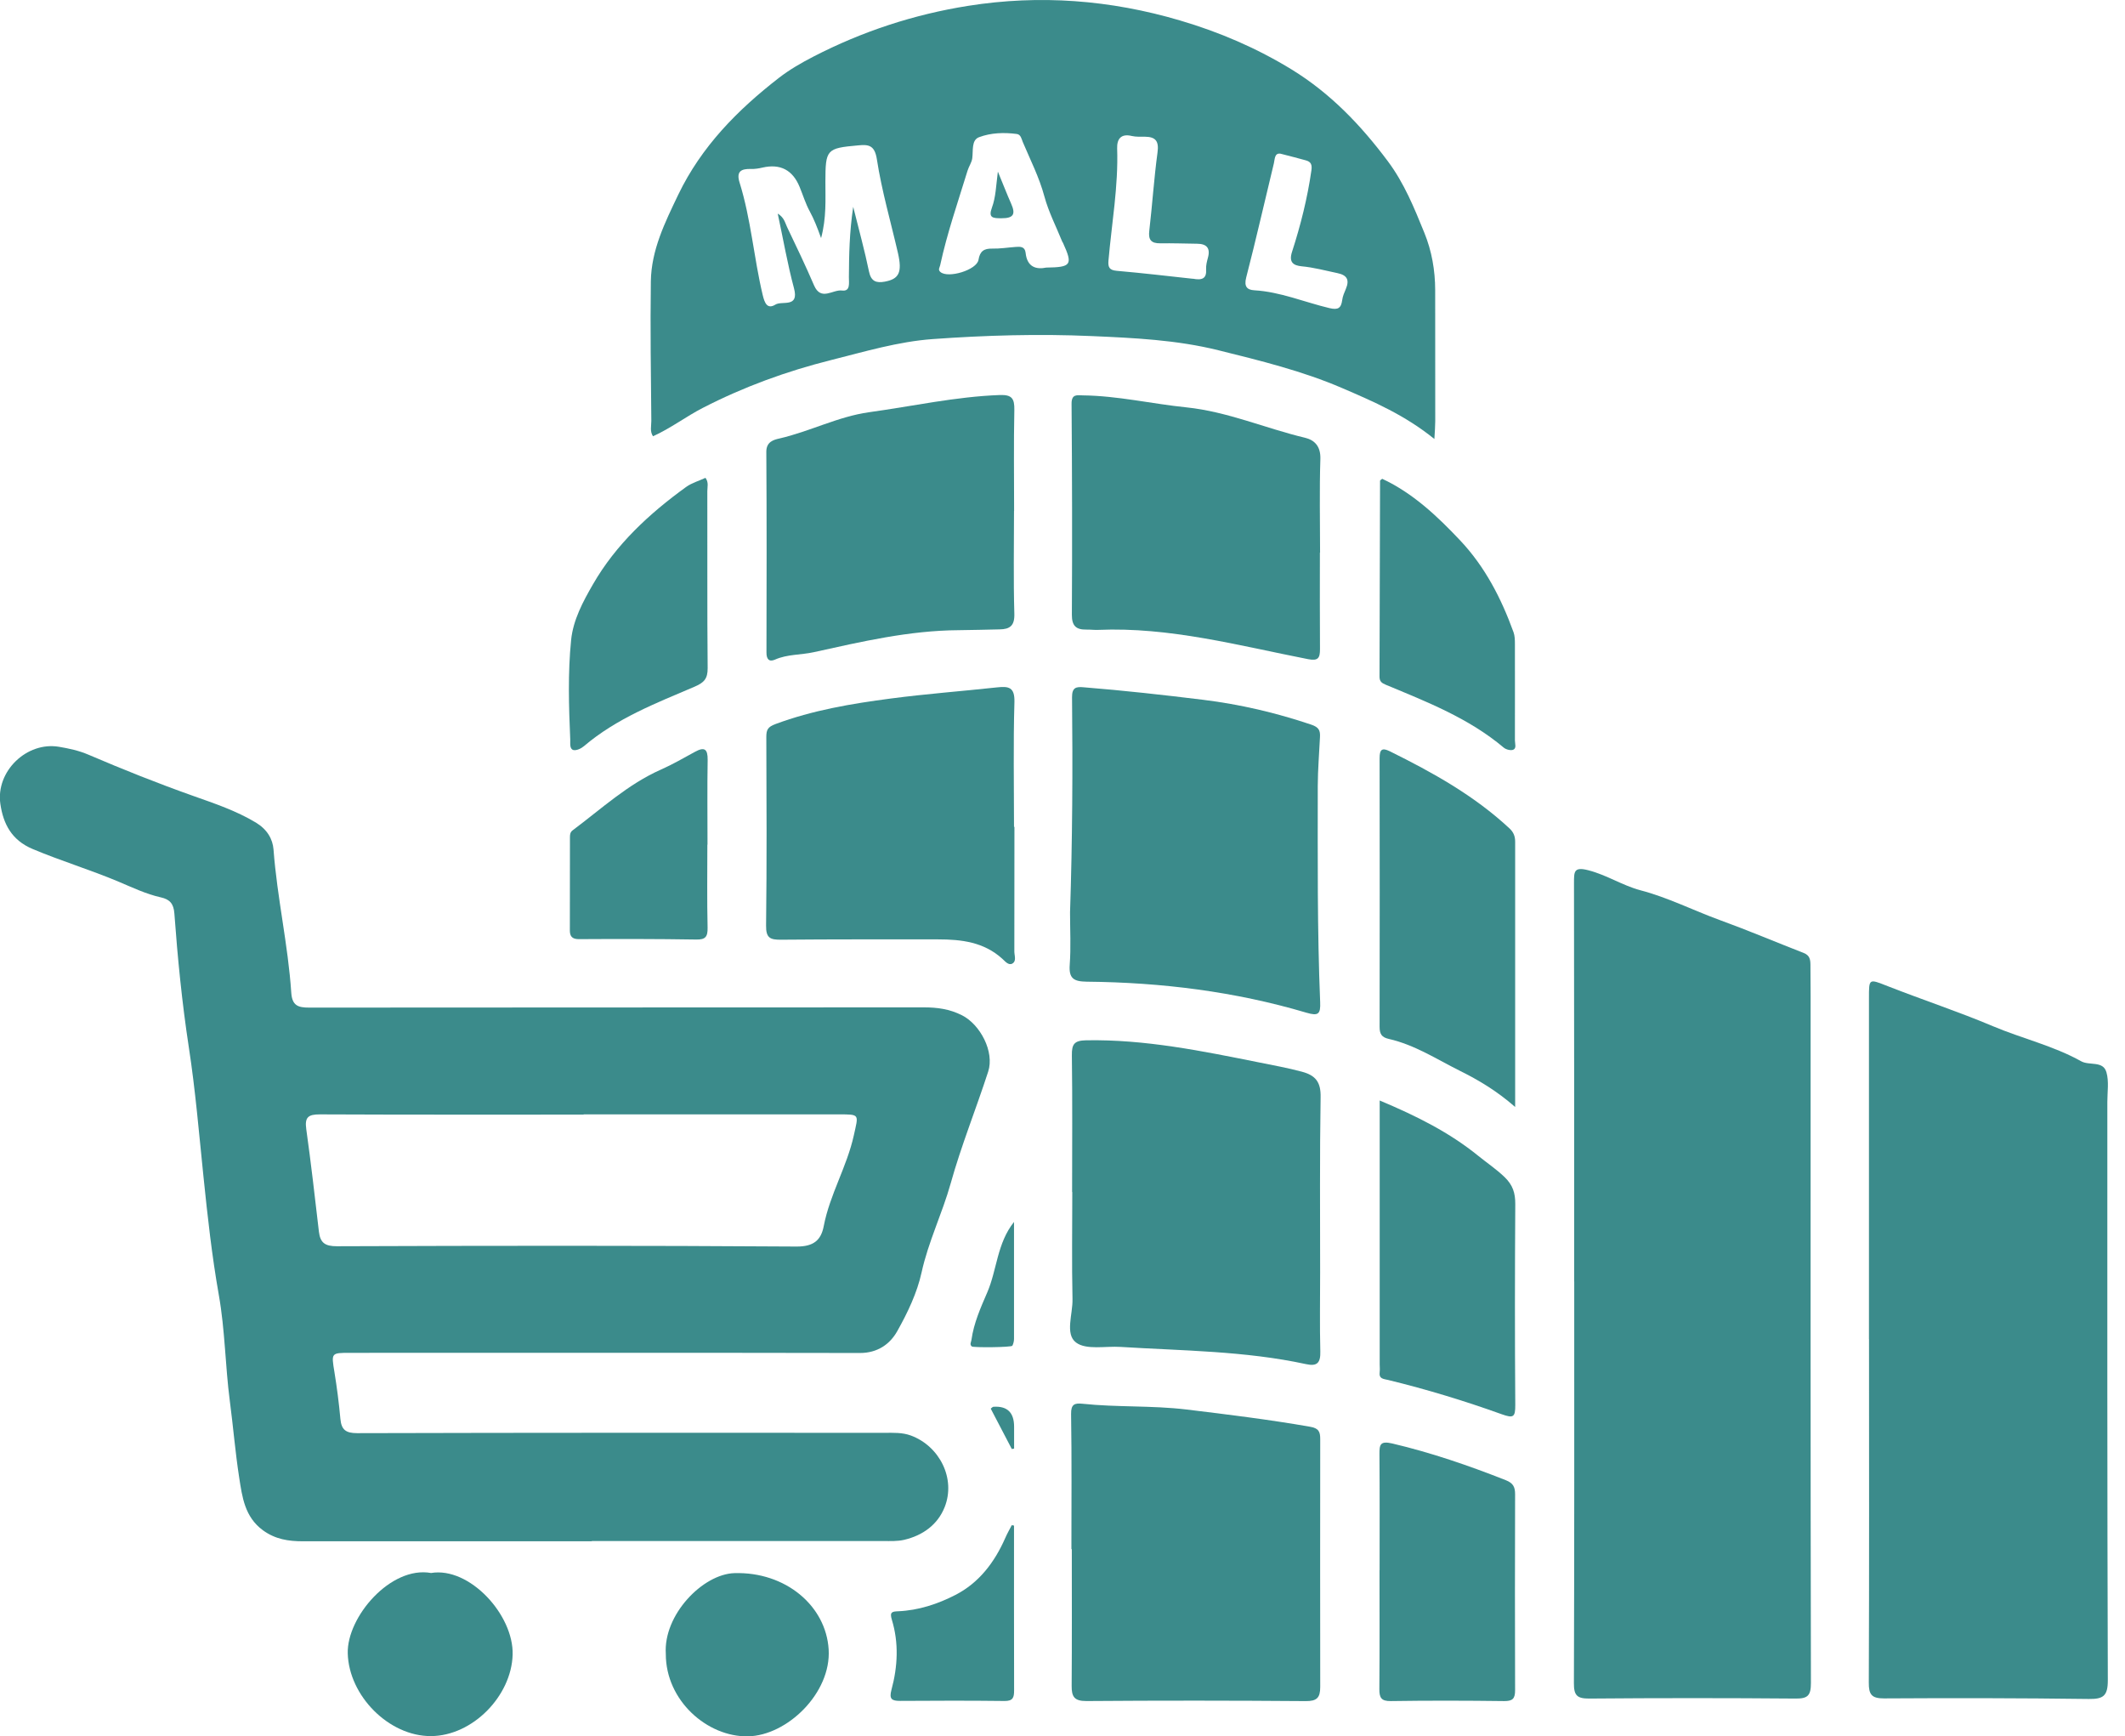
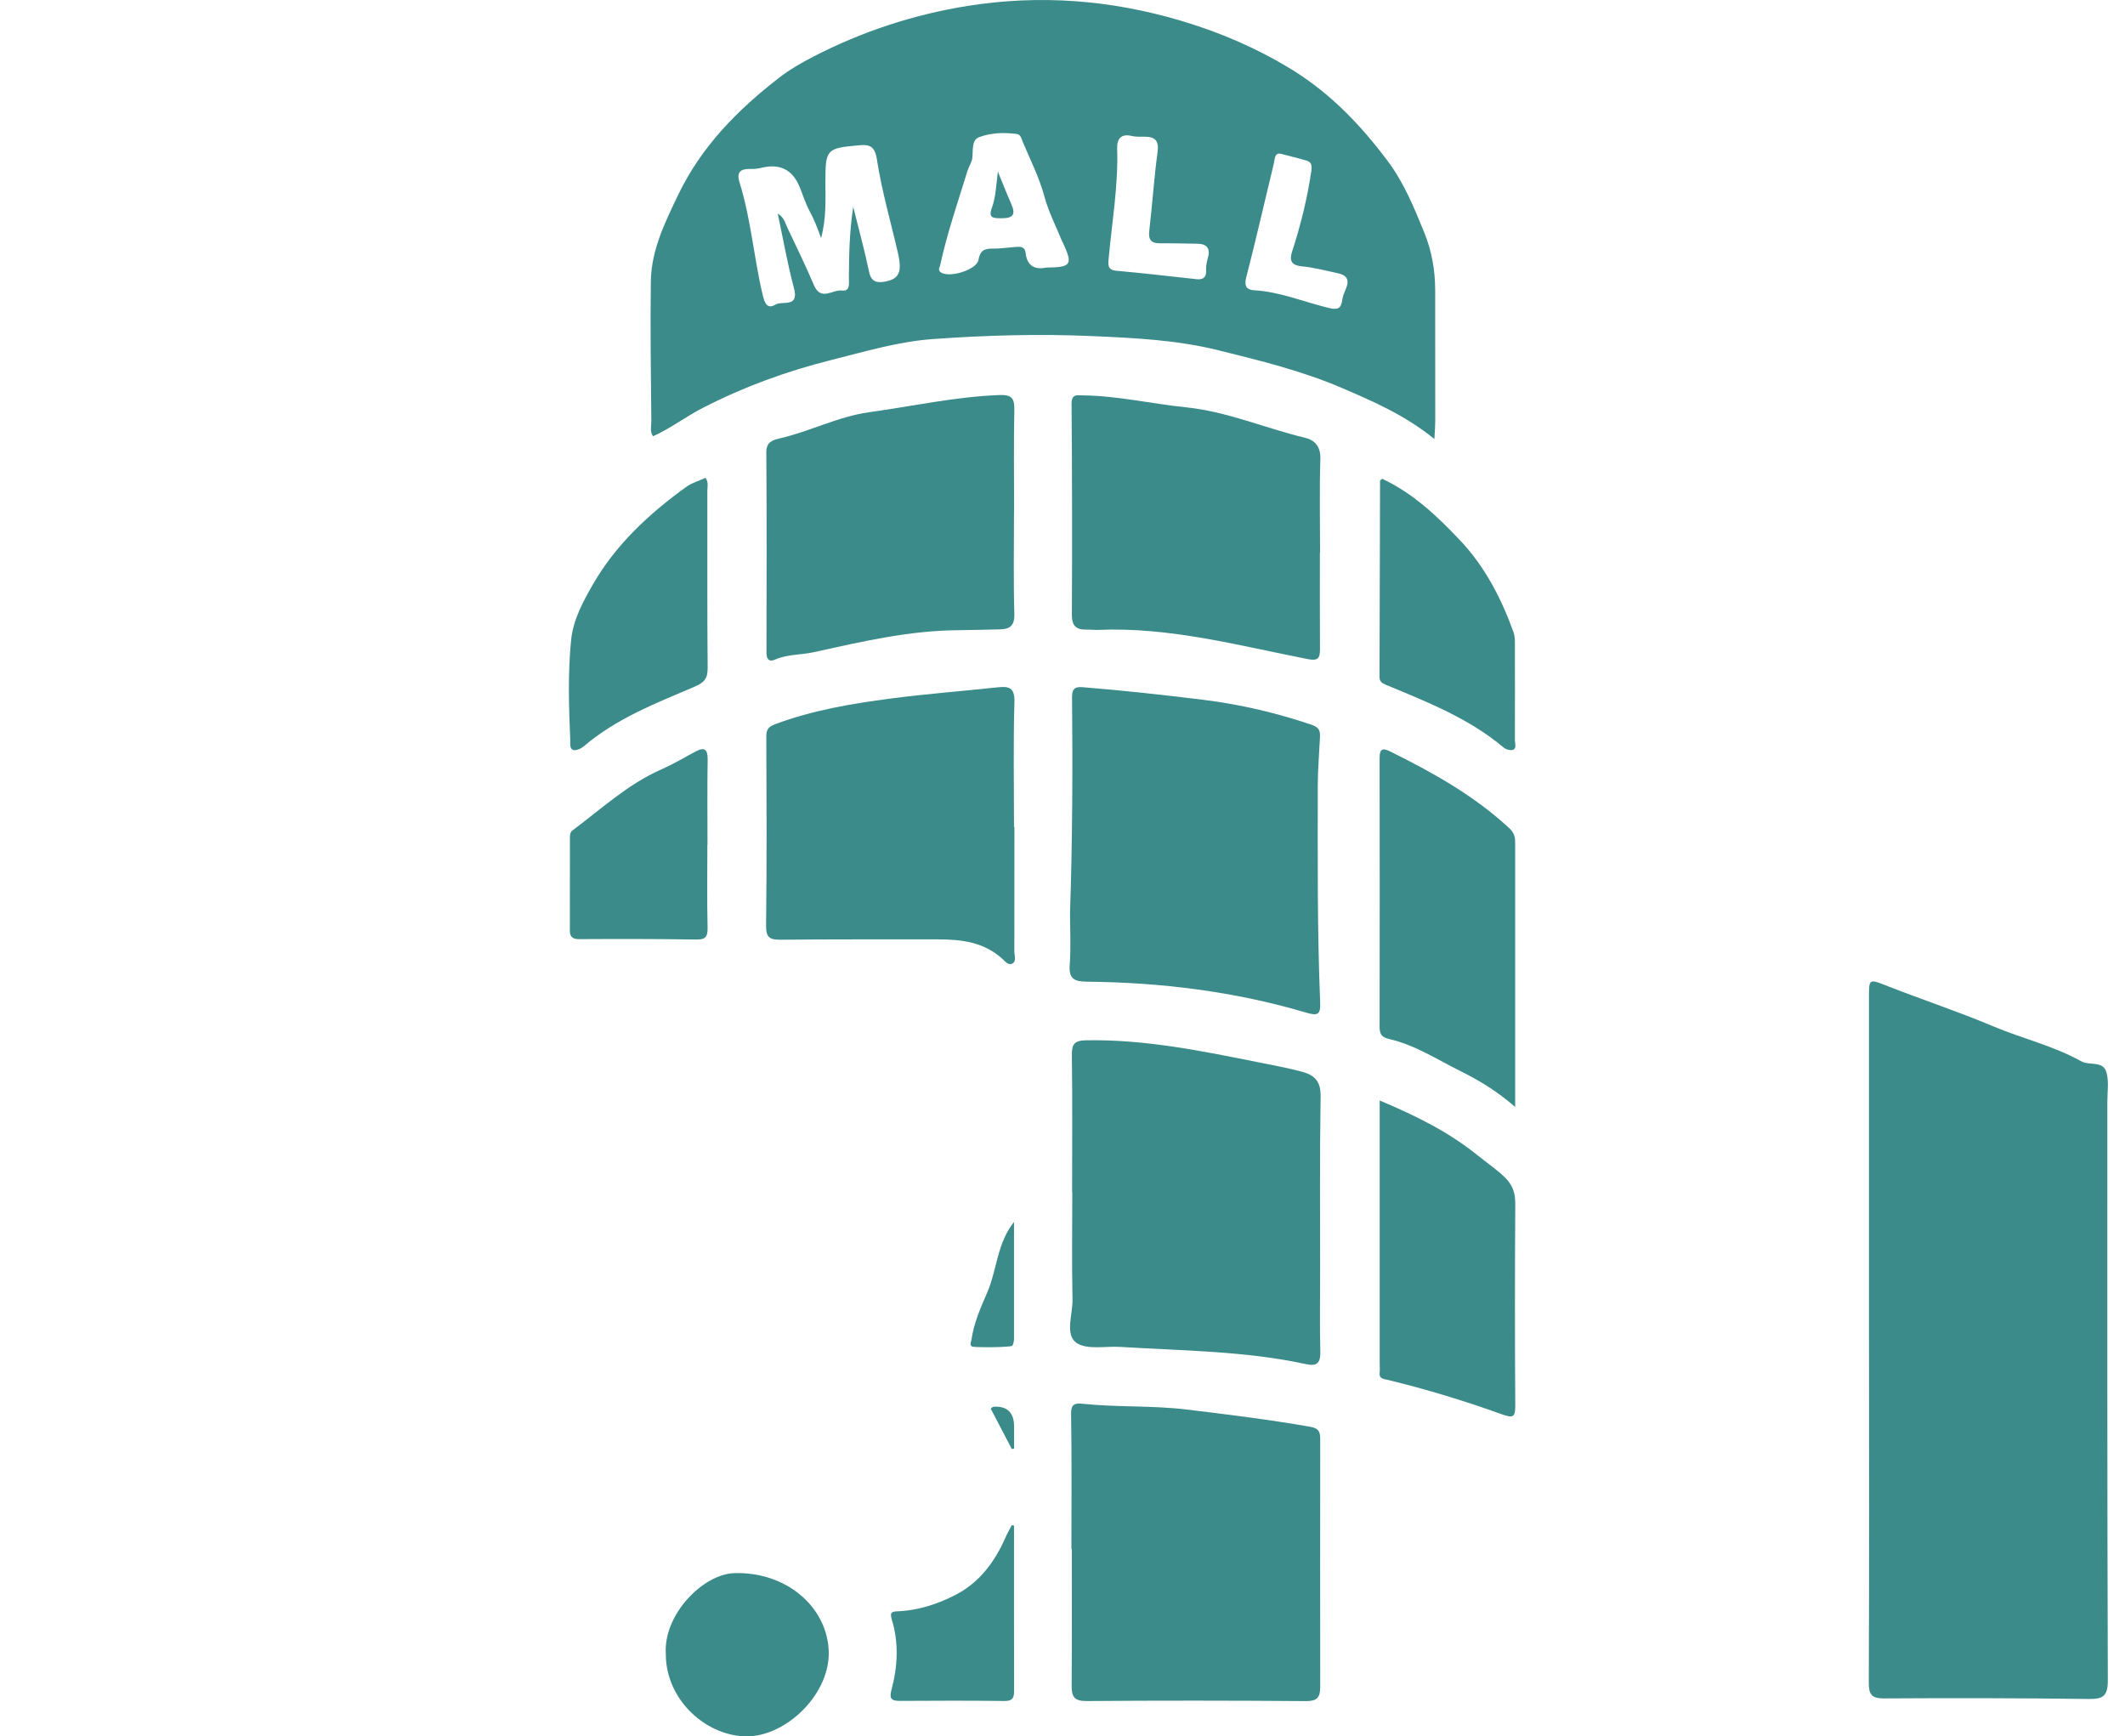
<svg xmlns="http://www.w3.org/2000/svg" width="71" height="58" viewBox="0 0 71 58" fill="none">
  <g clip-path="url(#clip0_1664_283)">
-     <path d="M19.772 51.488C16.555 51.488 13.338 51.488 10.121 51.488C9.639 51.488 9.2 51.423 8.784 51.12C8.175 50.672 8.092 50.008 7.991 49.355C7.86 48.51 7.791 47.653 7.679 46.804C7.525 45.628 7.52 44.438 7.312 43.264C7.08 41.954 6.934 40.627 6.798 39.303C6.649 37.861 6.529 36.413 6.308 34.979C6.082 33.499 5.935 32.009 5.826 30.515C5.802 30.182 5.666 30.043 5.376 29.978C4.881 29.868 4.425 29.648 3.959 29.452C3.014 29.054 2.034 28.759 1.089 28.361C0.38 28.063 0.109 27.513 0.013 26.863C-0.15 25.765 0.897 24.763 1.975 24.948C2.303 25.004 2.63 25.072 2.955 25.211C4.108 25.705 5.275 26.17 6.457 26.589C7.176 26.844 7.887 27.081 8.553 27.481C8.928 27.709 9.112 28.029 9.139 28.38C9.258 29.986 9.626 31.56 9.732 33.166C9.762 33.599 9.964 33.66 10.334 33.66C17.178 33.652 24.019 33.658 30.863 33.652C31.313 33.652 31.725 33.706 32.141 33.916C32.751 34.224 33.233 35.135 33.017 35.798C32.612 37.047 32.117 38.269 31.765 39.529C31.483 40.538 31.017 41.478 30.791 42.51C30.642 43.189 30.325 43.852 29.981 44.465C29.736 44.905 29.318 45.198 28.735 45.198C23.058 45.187 17.38 45.193 11.7 45.193C11.061 45.193 11.069 45.193 11.173 45.829C11.258 46.35 11.325 46.874 11.373 47.398C11.407 47.766 11.556 47.876 11.935 47.876C17.809 47.86 23.683 47.862 29.558 47.865C29.851 47.865 30.141 47.849 30.431 47.954C31.392 48.308 31.941 49.393 31.563 50.346C31.329 50.937 30.828 51.295 30.207 51.44C29.986 51.491 29.75 51.48 29.52 51.48C26.272 51.48 23.023 51.48 19.774 51.48L19.772 51.488ZM19.5 37.23V37.235C16.563 37.235 13.628 37.24 10.691 37.227C10.305 37.227 10.175 37.313 10.233 37.721C10.393 38.862 10.523 40.007 10.656 41.151C10.702 41.527 10.87 41.632 11.258 41.632C16.376 41.613 21.494 41.607 26.613 41.642C27.185 41.645 27.433 41.43 27.523 40.957C27.726 39.902 28.296 38.978 28.527 37.931C28.684 37.216 28.743 37.227 28.013 37.227C25.175 37.227 22.339 37.227 19.5 37.227V37.23Z" fill="#3B8B8B" />
    <path d="M47.925 14.665C46.942 13.867 45.89 13.414 44.846 12.965C43.518 12.393 42.112 12.049 40.706 11.7C39.31 11.354 37.891 11.289 36.474 11.227C34.706 11.149 32.933 11.2 31.167 11.327C30.011 11.41 28.893 11.746 27.769 12.028C26.281 12.401 24.856 12.919 23.482 13.626C22.918 13.916 22.417 14.303 21.818 14.574C21.709 14.415 21.762 14.23 21.762 14.061C21.748 12.506 21.724 10.951 21.746 9.396C21.762 8.351 22.217 7.432 22.659 6.509C23.434 4.895 24.646 3.67 26.025 2.601C26.374 2.33 26.779 2.096 27.181 1.889C28.811 1.049 30.536 0.482 32.347 0.195C34.741 -0.184 37.095 -0.004 39.425 0.683C40.748 1.073 41.986 1.605 43.161 2.324C44.45 3.117 45.462 4.172 46.364 5.378C46.916 6.114 47.251 6.944 47.589 7.774C47.837 8.381 47.952 9.033 47.952 9.697C47.952 11.152 47.954 12.608 47.954 14.066C47.954 14.227 47.941 14.386 47.925 14.668V14.665ZM25.983 7.134C26.203 7.266 26.23 7.443 26.297 7.583C26.606 8.227 26.915 8.875 27.199 9.533C27.431 10.07 27.825 9.664 28.134 9.705C28.424 9.742 28.36 9.444 28.363 9.259C28.368 8.517 28.379 7.776 28.507 6.909C28.707 7.709 28.893 8.383 29.034 9.068C29.103 9.404 29.279 9.46 29.561 9.409C30.041 9.321 30.15 9.098 30.001 8.448C29.761 7.406 29.46 6.374 29.298 5.322C29.223 4.835 29.008 4.825 28.667 4.857C27.612 4.951 27.58 4.991 27.578 6.076C27.578 6.672 27.615 7.274 27.434 7.954C27.303 7.591 27.197 7.32 27.056 7.062C26.915 6.804 26.829 6.517 26.717 6.245C26.485 5.678 26.071 5.462 25.477 5.598C25.351 5.628 25.218 5.649 25.09 5.644C24.763 5.636 24.592 5.724 24.712 6.103C25.093 7.325 25.186 8.609 25.482 9.85C25.546 10.121 25.636 10.344 25.908 10.175C26.129 10.038 26.709 10.298 26.528 9.627C26.313 8.826 26.172 8.005 25.985 7.134H25.983ZM34.956 8.939C35.801 8.928 35.849 8.845 35.518 8.117C35.51 8.101 35.5 8.09 35.492 8.074C35.289 7.572 35.036 7.083 34.895 6.562C34.722 5.92 34.424 5.34 34.171 4.739C34.131 4.639 34.107 4.494 33.974 4.476C33.548 4.419 33.106 4.435 32.712 4.583C32.451 4.682 32.52 5.031 32.485 5.287C32.467 5.429 32.371 5.558 32.328 5.7C32.006 6.75 31.644 7.79 31.412 8.864C31.396 8.939 31.332 9.009 31.418 9.084C31.67 9.31 32.634 9.022 32.693 8.681C32.741 8.389 32.877 8.3 33.151 8.305C33.412 8.311 33.673 8.268 33.934 8.249C34.083 8.238 34.243 8.23 34.267 8.442C34.317 8.934 34.632 9.006 34.956 8.939ZM42.783 5.134C42.583 5.104 42.596 5.313 42.562 5.458C42.253 6.729 41.965 8.005 41.638 9.269C41.558 9.578 41.672 9.683 41.907 9.697C42.78 9.748 43.582 10.094 44.42 10.293C44.705 10.36 44.809 10.298 44.846 10.021C44.862 9.893 44.918 9.769 44.969 9.648C45.092 9.353 45.012 9.192 44.687 9.124C44.29 9.041 43.898 8.934 43.491 8.896C43.225 8.869 43.052 8.773 43.169 8.413C43.456 7.526 43.683 6.621 43.816 5.695C43.843 5.504 43.805 5.407 43.638 5.359C43.371 5.284 43.105 5.217 42.783 5.134ZM39.853 9.31C40.16 9.369 40.32 9.31 40.298 8.998C40.29 8.869 40.325 8.735 40.359 8.609C40.45 8.281 40.309 8.144 39.995 8.142C39.585 8.136 39.175 8.123 38.764 8.128C38.464 8.131 38.362 8.013 38.4 7.706C38.501 6.839 38.557 5.963 38.674 5.099C38.727 4.72 38.618 4.572 38.258 4.567C38.112 4.567 37.958 4.575 37.816 4.543C37.454 4.454 37.316 4.645 37.326 4.956C37.369 6.219 37.145 7.457 37.036 8.703C37.018 8.923 37.06 9.025 37.313 9.047C38.176 9.122 39.039 9.224 39.848 9.312L39.853 9.31Z" fill="#3B8B8B" />
-     <path d="M52.595 42.808C52.595 38.371 52.598 33.932 52.59 29.495C52.59 29.117 52.584 28.945 53.077 29.074C53.687 29.232 54.211 29.581 54.808 29.74C55.721 29.979 56.565 30.408 57.449 30.731C58.395 31.075 59.327 31.469 60.269 31.837C60.467 31.915 60.488 32.057 60.49 32.227C60.493 32.573 60.496 32.922 60.496 33.269C60.496 40.92 60.49 48.569 60.506 56.221C60.506 56.639 60.403 56.747 59.995 56.742C57.697 56.723 55.399 56.723 53.101 56.742C52.696 56.744 52.584 56.642 52.587 56.226C52.603 51.754 52.598 47.285 52.598 42.814L52.595 42.808Z" fill="#3B8B8B" />
    <path d="M62.445 44.729C62.445 40.937 62.445 37.145 62.445 33.355C62.445 32.673 62.437 32.695 63.081 32.947C64.248 33.404 65.438 33.796 66.588 34.282C67.563 34.693 68.607 34.934 69.536 35.453C69.813 35.606 70.269 35.426 70.38 35.821C70.468 36.127 70.41 36.479 70.41 36.809C70.41 43.249 70.404 49.69 70.426 56.133C70.426 56.659 70.271 56.761 69.792 56.756C67.51 56.726 65.23 56.723 62.948 56.737C62.533 56.737 62.437 56.608 62.44 56.205C62.456 52.381 62.447 48.556 62.447 44.732L62.445 44.729Z" fill="#3B8B8B" />
    <path d="M35.821 39.82C35.821 38.297 35.834 36.775 35.813 35.254C35.808 34.876 35.896 34.76 36.292 34.752C38.255 34.717 40.159 35.109 42.066 35.491C42.542 35.587 43.019 35.673 43.493 35.8C43.959 35.923 44.135 36.149 44.124 36.656C44.092 38.609 44.108 40.561 44.108 42.514C44.108 43.392 44.092 44.267 44.114 45.146C44.124 45.524 44.012 45.653 43.637 45.57C41.594 45.127 39.509 45.124 37.438 44.995C36.932 44.963 36.295 45.105 35.952 44.848C35.576 44.566 35.848 43.894 35.834 43.395C35.808 42.205 35.827 41.013 35.827 39.82C35.824 39.82 35.821 39.82 35.819 39.82H35.821Z" fill="#3B8B8B" />
    <path d="M35.752 30.479C35.832 28.083 35.843 25.688 35.819 23.292C35.816 22.962 35.96 22.937 36.203 22.959C37.539 23.066 38.871 23.214 40.202 23.378C41.44 23.531 42.633 23.81 43.813 24.208C44.066 24.294 44.114 24.401 44.103 24.619C44.077 25.164 44.031 25.706 44.029 26.252C44.029 28.661 44.01 31.07 44.109 33.479C44.125 33.871 44.053 33.949 43.653 33.831C41.259 33.121 38.801 32.818 36.312 32.794C35.87 32.788 35.707 32.686 35.742 32.222C35.784 31.647 35.752 31.064 35.752 30.484V30.479Z" fill="#3B8B8B" />
    <path d="M35.798 51.748C35.798 50.245 35.811 48.738 35.787 47.234C35.782 46.904 35.912 46.869 36.16 46.893C37.318 47.016 38.485 46.947 39.643 47.086C41.023 47.253 42.399 47.422 43.768 47.661C44.061 47.712 44.111 47.827 44.111 48.072C44.109 50.833 44.106 53.596 44.111 56.357C44.111 56.717 43.997 56.83 43.627 56.827C41.185 56.808 38.74 56.806 36.298 56.825C35.891 56.827 35.803 56.677 35.806 56.314C35.817 54.794 35.811 53.271 35.811 51.751C35.809 51.751 35.803 51.751 35.801 51.751L35.798 51.748Z" fill="#3B8B8B" />
    <path d="M33.894 27.619C33.894 29.007 33.894 30.396 33.891 31.784C33.891 31.921 33.971 32.109 33.822 32.19C33.694 32.26 33.579 32.109 33.489 32.029C32.874 31.47 32.125 31.381 31.345 31.381C29.596 31.381 27.846 31.376 26.094 31.392C25.737 31.395 25.59 31.338 25.596 30.919C25.622 28.819 25.612 26.719 25.604 24.622C25.604 24.377 25.652 24.286 25.907 24.189C27.156 23.725 28.448 23.507 29.761 23.335C30.946 23.179 32.133 23.091 33.318 22.962C33.699 22.922 33.907 22.951 33.894 23.453C33.853 24.842 33.88 26.23 33.88 27.622C33.886 27.622 33.891 27.622 33.896 27.622L33.894 27.619Z" fill="#3B8B8B" />
    <path d="M44.1 18.459C44.1 19.533 44.095 20.61 44.103 21.684C44.103 21.977 44.047 22.087 43.706 22.02C41.387 21.566 39.086 20.94 36.69 21.042C36.559 21.048 36.428 21.029 36.295 21.032C35.96 21.037 35.811 20.913 35.813 20.535C35.827 18.187 35.821 15.838 35.803 13.49C35.8 13.149 35.995 13.206 36.181 13.208C37.347 13.222 38.484 13.49 39.637 13.608C41.014 13.751 42.274 14.307 43.6 14.623C43.927 14.701 44.13 14.914 44.116 15.335C44.082 16.377 44.106 17.419 44.106 18.461C44.106 18.461 44.1 18.461 44.098 18.461L44.1 18.459Z" fill="#3B8B8B" />
    <path d="M33.88 17.074C33.88 18.216 33.858 19.36 33.891 20.501C33.904 20.907 33.739 21.02 33.398 21.025C32.94 21.033 32.479 21.049 32.021 21.052C30.373 21.063 28.78 21.436 27.185 21.788C26.757 21.882 26.309 21.852 25.894 22.035C25.699 22.121 25.606 22.024 25.609 21.793C25.614 19.559 25.619 17.324 25.604 15.09C25.604 14.751 25.859 14.69 26.038 14.649C27.055 14.416 28 13.916 29.036 13.771C30.493 13.57 31.931 13.25 33.408 13.196C33.808 13.183 33.898 13.312 33.891 13.693C33.867 14.818 33.883 15.944 33.883 17.069L33.88 17.074Z" fill="#3B8B8B" />
    <path d="M50.622 36.978C50.004 36.438 49.405 36.084 48.79 35.778C48.009 35.388 47.266 34.902 46.401 34.706C46.164 34.652 46.095 34.542 46.095 34.303C46.1 31.311 46.1 28.319 46.095 25.325C46.095 25.035 46.177 24.97 46.436 25.097C47.868 25.806 49.258 26.576 50.441 27.68C50.574 27.806 50.624 27.943 50.624 28.118C50.624 31.027 50.624 33.935 50.624 36.975L50.622 36.978Z" fill="#3B8B8B" />
    <path d="M46.095 36.762C47.328 37.28 48.428 37.828 49.405 38.623C49.693 38.856 49.996 39.058 50.268 39.319C50.55 39.59 50.63 39.858 50.628 40.229C50.614 42.463 50.612 44.701 50.628 46.935C50.63 47.343 50.566 47.384 50.175 47.244C48.934 46.798 47.672 46.414 46.391 46.102C46.218 46.06 46.066 46.068 46.098 45.829C46.109 45.748 46.098 45.662 46.098 45.581C46.098 42.667 46.098 39.756 46.098 36.767L46.095 36.762Z" fill="#3B8B8B" />
-     <path d="M46.095 52.451C46.095 51.162 46.1 49.87 46.09 48.581C46.087 48.25 46.119 48.13 46.518 48.221C47.818 48.527 49.069 48.957 50.308 49.446C50.561 49.545 50.622 49.676 50.622 49.916C50.617 52.099 50.614 54.282 50.622 56.466C50.622 56.753 50.534 56.828 50.254 56.826C48.992 56.81 47.73 56.807 46.468 56.826C46.151 56.831 46.084 56.713 46.087 56.423C46.098 55.099 46.092 53.778 46.092 52.453L46.095 52.451Z" fill="#3B8B8B" />
    <path d="M23.572 15.964C23.684 16.114 23.633 16.267 23.633 16.407C23.639 18.378 23.625 20.347 23.644 22.318C23.647 22.68 23.519 22.807 23.197 22.944C21.913 23.492 20.6 23.999 19.511 24.926C19.418 25.006 19.256 25.081 19.157 25.055C19.024 25.017 19.058 24.829 19.053 24.706C19.005 23.596 18.971 22.485 19.082 21.381C19.149 20.709 19.482 20.091 19.812 19.52C20.579 18.187 21.692 17.159 22.925 16.267C23.117 16.13 23.356 16.063 23.575 15.961L23.572 15.964Z" fill="#3B8B8B" />
    <path d="M46.185 15.996C47.202 16.471 48.017 17.237 48.789 18.056C49.62 18.937 50.161 19.992 50.571 21.123C50.613 21.241 50.616 21.381 50.616 21.512C50.619 22.587 50.616 23.661 50.616 24.735C50.616 24.843 50.677 24.998 50.557 25.047C50.472 25.079 50.318 25.039 50.241 24.974C49.074 23.991 47.679 23.449 46.3 22.874C46.158 22.815 46.092 22.761 46.092 22.6C46.1 20.419 46.105 18.236 46.11 16.055C46.11 16.047 46.132 16.036 46.18 15.996H46.185Z" fill="#3B8B8B" />
    <path d="M23.634 28.217C23.634 29.144 23.62 30.07 23.642 30.994C23.647 31.298 23.567 31.392 23.261 31.386C21.953 31.365 20.643 31.365 19.336 31.373C19.107 31.373 19.04 31.268 19.04 31.083C19.04 30.041 19.04 28.999 19.043 27.959C19.043 27.873 19.056 27.796 19.131 27.739C20.092 27.022 20.976 26.198 22.089 25.706C22.478 25.534 22.845 25.319 23.221 25.115C23.535 24.943 23.649 25.018 23.644 25.386C23.628 26.329 23.639 27.272 23.639 28.215H23.636L23.634 28.217Z" fill="#3B8B8B" />
-     <path d="M14.404 52.547C15.685 52.334 17.168 53.946 17.128 55.281C17.086 56.658 15.791 57.988 14.401 57.996C12.993 58.004 11.656 56.648 11.619 55.232C11.587 54.018 13.051 52.305 14.401 52.547H14.404Z" fill="#3B8B8B" />
    <path d="M22.246 55.252C22.159 53.946 23.479 52.585 24.537 52.552C26.246 52.501 27.599 53.643 27.687 55.104C27.774 56.557 26.299 57.983 24.986 58.004C23.636 58.026 22.244 56.815 22.246 55.254V55.252Z" fill="#3B8B8B" />
    <path d="M33.88 50.965C33.88 52.8 33.878 54.634 33.883 56.468C33.883 56.707 33.846 56.825 33.566 56.823C32.402 56.809 31.239 56.812 30.075 56.82C29.796 56.82 29.702 56.761 29.785 56.45C29.995 55.676 30.035 54.884 29.798 54.108C29.718 53.847 29.811 53.834 30.011 53.826C30.69 53.796 31.332 53.584 31.923 53.28C32.709 52.877 33.231 52.19 33.587 51.379C33.651 51.231 33.731 51.092 33.806 50.949C33.83 50.955 33.854 50.957 33.878 50.963L33.88 50.965Z" fill="#3B8B8B" />
    <path d="M33.88 40.816C33.88 42.154 33.88 43.44 33.88 44.727C33.88 44.805 33.859 44.888 33.825 44.955C33.795 45.011 32.517 45.022 32.469 44.979C32.389 44.909 32.448 44.837 32.458 44.759C32.536 44.198 32.765 43.685 32.986 43.174C33.313 42.42 33.308 41.536 33.883 40.816H33.88Z" fill="#3B8B8B" />
    <path d="M33.806 48.405C33.571 47.954 33.334 47.505 33.102 47.057C33.142 47.028 33.166 46.995 33.19 46.995C33.652 46.963 33.883 47.185 33.883 47.661C33.883 47.906 33.883 48.147 33.883 48.392C33.859 48.397 33.832 48.4 33.808 48.405H33.806Z" fill="#3B8B8B" />
    <path d="M33.343 5.738C33.521 6.168 33.644 6.488 33.782 6.799C33.934 7.14 33.881 7.293 33.465 7.291C33.178 7.291 33.012 7.285 33.143 6.933C33.271 6.587 33.279 6.208 33.34 5.738H33.343Z" fill="#3B8B8B" />
  </g>
  <defs>
    <clipPath id="clip0_1664_283">
      <rect width="70.429" height="58" fill="white" />
    </clipPath>
  </defs>
</svg>